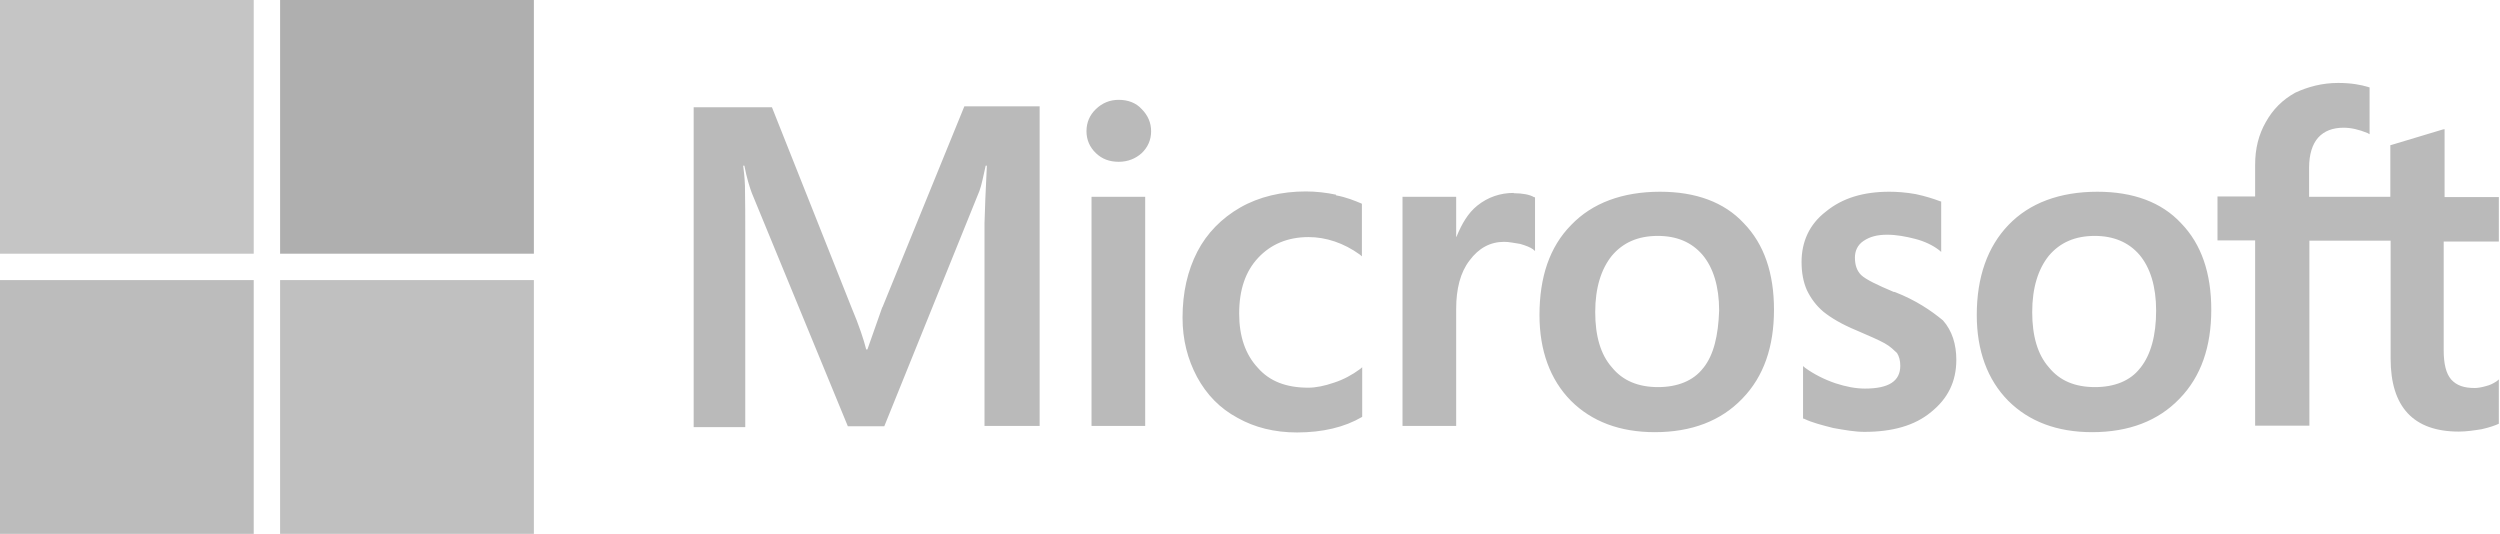
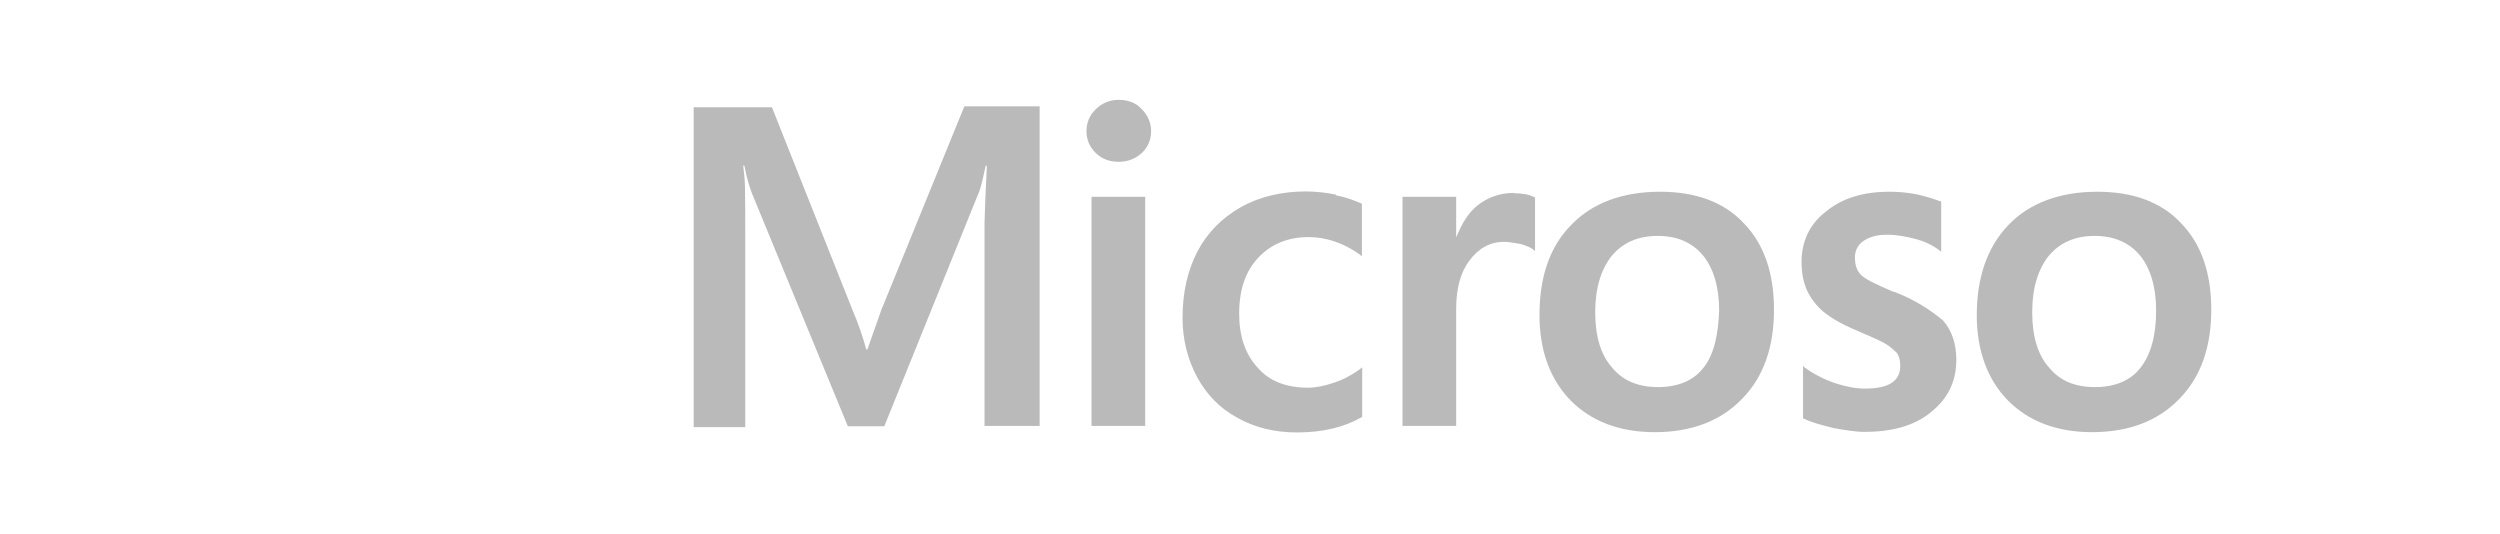
<svg xmlns="http://www.w3.org/2000/svg" xmlns:ns1="http://www.inkscape.org/namespaces/inkscape" xmlns:ns2="http://sodipodi.sourceforge.net/DTD/sodipodi-0.dtd" xml:space="preserve" width="7.8in" height="1.667in" version="1.1" style="clip-rule:evenodd;fill-rule:evenodd;image-rendering:optimizeQuality;shape-rendering:geometricPrecision;text-rendering:geometricPrecision" viewBox="0 0 7800.295 1666.667" enable-background="new 0 0 609 130" id="svg2" ns1:version="0.91 r13725" ns2:docname="logo8.svg">
  <ns2:namedview pagecolor="#ffffff" bordercolor="#666666" borderopacity="1" objecttolerance="10" gridtolerance="10" guidetolerance="10" ns1:pageopacity="0" ns1:pageshadow="2" ns1:window-width="1204" ns1:window-height="778" id="namedview29" showgrid="false" fit-margin-top="0" fit-margin-left="0" fit-margin-right="0" fit-margin-bottom="0" ns1:zoom="0.23838384" ns1:cx="345.24" ns1:cy="-241.28999" ns1:window-x="716" ns1:window-y="506" ns1:window-maximized="0" ns1:current-layer="svg2" />
  <defs id="defs4">
    <style type="text/css" id="style6">
    .fil2 {fill:#AFAFAF}
    .fil0 {fill:#BABABA}
    .fil3 {fill:#BCBCBC}
    .fil4 {fill:silver}
    .fil1 {fill:#C5C5C5}
   </style>
  </defs>
  <g id="Layer_x0020_1" transform="matrix(0.925,0,0,0.925,-383.12,-942.069)">
    <g id="_83891787648">
      <g id="g11">
        <g id="g13">
          <g id="g15">
            <path class="fil0" d="m 3390,2055 -50,142 -4,0 c -8,-32 -24,-81 -49,-140 l -269,-677 -264,0 0,1079 174,0 0,-666 c 0,-42 0,-89 -1,-148 -1,-29 -4,-52 -6,-68 l 4,0 c 8,42 18,73 25,92 l 324,787 123,0 321,-794 c 7,-18 14,-54 21,-85 l 4,0 c -4,80 -7,151 -8,194 l 0,684 186,0 0,-1078 -254,0 -276,677 z m 706,-373 181,0 0,773 -181,0 0,-773 z m 92,-327 c -31,0 -56,11 -77,31 -21,20 -32,45 -32,75 0,29 11,54 32,74 21,20 46,29 77,29 31,0 57,-11 77,-29 21,-20 32,-45 32,-74 0,-29 -11,-54 -32,-75 -18,-20 -45,-31 -77,-31 l 0,0 z m 733,320 c -33,-7 -68,-11 -102,-11 -82,0 -158,18 -221,54 -63,36 -113,87 -145,149 -33,64 -50,138 -50,223 0,74 17,140 49,200 32,59 77,106 137,138 57,32 124,49 200,49 87,0 161,-18 219,-52 l 1,-1 0,-167 -7,6 c -27,20 -57,36 -88,46 -32,11 -61,17 -87,17 -73,0 -130,-21 -170,-67 -42,-45 -63,-106 -63,-183 0,-80 21,-142 64,-188 43,-46 100,-70 170,-70 59,0 119,20 173,59 l 7,6 0,-177 -1,-1 c -24,-10 -50,-21 -87,-28 l 0,0 z m 599,-6 c -45,0 -87,14 -123,43 -31,25 -52,61 -70,105 l -1,0 0,-135 -181,0 0,773 181,0 0,-395 c 0,-67 14,-123 45,-163 31,-42 70,-63 117,-63 17,0 33,4 54,7 20,6 33,11 43,18 l 7,6 0,-181 -4,-1 c -13,-8 -38,-13 -68,-13 l 0,0 z m 494,-4 c -127,0 -229,38 -300,112 -73,74 -107,176 -107,304 0,120 36,218 106,289 70,70 165,106 283,106 124,0 223,-38 295,-113 73,-75 107,-176 107,-300 0,-123 -33,-221 -102,-292 -66,-71 -162,-106 -282,-106 l 0,0 z m 145,595 c -33,43 -87,64 -152,64 -66,0 -119,-21 -156,-67 -38,-43 -56,-106 -56,-186 0,-82 20,-145 56,-190 38,-45 89,-67 155,-67 64,0 114,21 151,64 36,43 56,106 56,188 -3,84 -18,149 -53,193 l 0,0 z m 643,-257 c -57,-24 -94,-42 -110,-57 -14,-14 -21,-33 -21,-59 0,-21 8,-42 29,-56 21,-14 45,-21 80,-21 31,0 63,6 94,14 31,8 59,21 81,38 l 7,6 0,-170 -4,-1 c -21,-8 -49,-17 -82,-24 -33,-6 -64,-8 -89,-8 -87,0 -158,21 -214,67 -56,43 -82,102 -82,170 0,36 6,68 18,95 13,27 31,52 56,73 25,20 61,42 112,63 42,18 74,32 94,43 20,11 32,24 42,33 7,11 11,25 11,43 0,52 -39,77 -119,77 -31,0 -63,-6 -100,-18 -38,-13 -73,-31 -102,-52 l -7,-6 0,177 4,1 c 27,13 59,21 98,31 39,7 74,13 105,13 94,0 170,-21 225,-67 56,-45 85,-102 85,-176 0,-52 -14,-98 -45,-133 -40,-33 -91,-68 -163,-96 l 0,0 z m 687,-338 c -127,0 -229,38 -300,112 -71,74 -107,176 -107,304 0,120 36,218 106,289 70,70 165,106 283,106 124,0 223,-38 295,-113 73,-75 107,-176 107,-300 0,-123 -33,-221 -102,-292 -66,-71 -162,-106 -282,-106 l 0,0 z m 144,595 c -33,43 -87,64 -152,64 -67,0 -119,-21 -156,-67 -38,-43 -56,-106 -56,-186 0,-82 20,-145 56,-190 38,-45 89,-67 155,-67 63,0 114,21 151,64 36,43 56,106 56,188 0,84 -18,149 -53,193 z" id="path17" ns1:connector-curvature="0" style="fill:#bababa" />
          </g>
-           <path class="fil0" d="m 8843,1832 0,-149 -183,0 0,-229 -6,1 -173,52 -4,1 0,174 -274,0 0,-98 c 0,-45 11,-80 31,-102 20,-22 49,-33 85,-33 25,0 52,6 81,18 l 7,4 0,-158 -4,-1 c -25,-8 -59,-14 -102,-14 -54,0 -102,13 -145,33 -43,24 -75,56 -99,99 -24,42 -36,89 -36,144 l 0,107 -127,0 0,148 127,0 0,625 183,0 0,-624 274,0 0,398 c 0,163 77,246 230,246 25,0 52,-4 77,-8 27,-6 46,-13 57,-18 l 1,-1 0,-149 -7,6 c -11,7 -21,13 -38,17 -14,4 -27,6 -36,6 -36,0 -61,-8 -80,-29 -17,-20 -25,-52 -25,-99 l 0,-366 186,0 z" id="path19" ns1:connector-curvature="0" style="fill:#bababa" />
        </g>
-         <polygon class="fil1" points="414,1874 414,1018 1270,1018 1270,1874 " id="polygon21" style="fill:#c5c5c5" />
-         <polygon class="fil2" points="1359,1874 1359,1018 2215,1018 2215,1874 " id="polygon23" style="fill:#afafaf" />
-         <polygon class="fil3" points="414,2819 414,1963 1270,1963 1270,2819 " id="polygon25" style="fill:#bcbcbc" />
-         <polygon class="fil4" points="1359,2819 1359,1963 2215,1963 2215,2819 " id="polygon27" style="fill:#c0c0c0" />
      </g>
    </g>
  </g>
</svg>